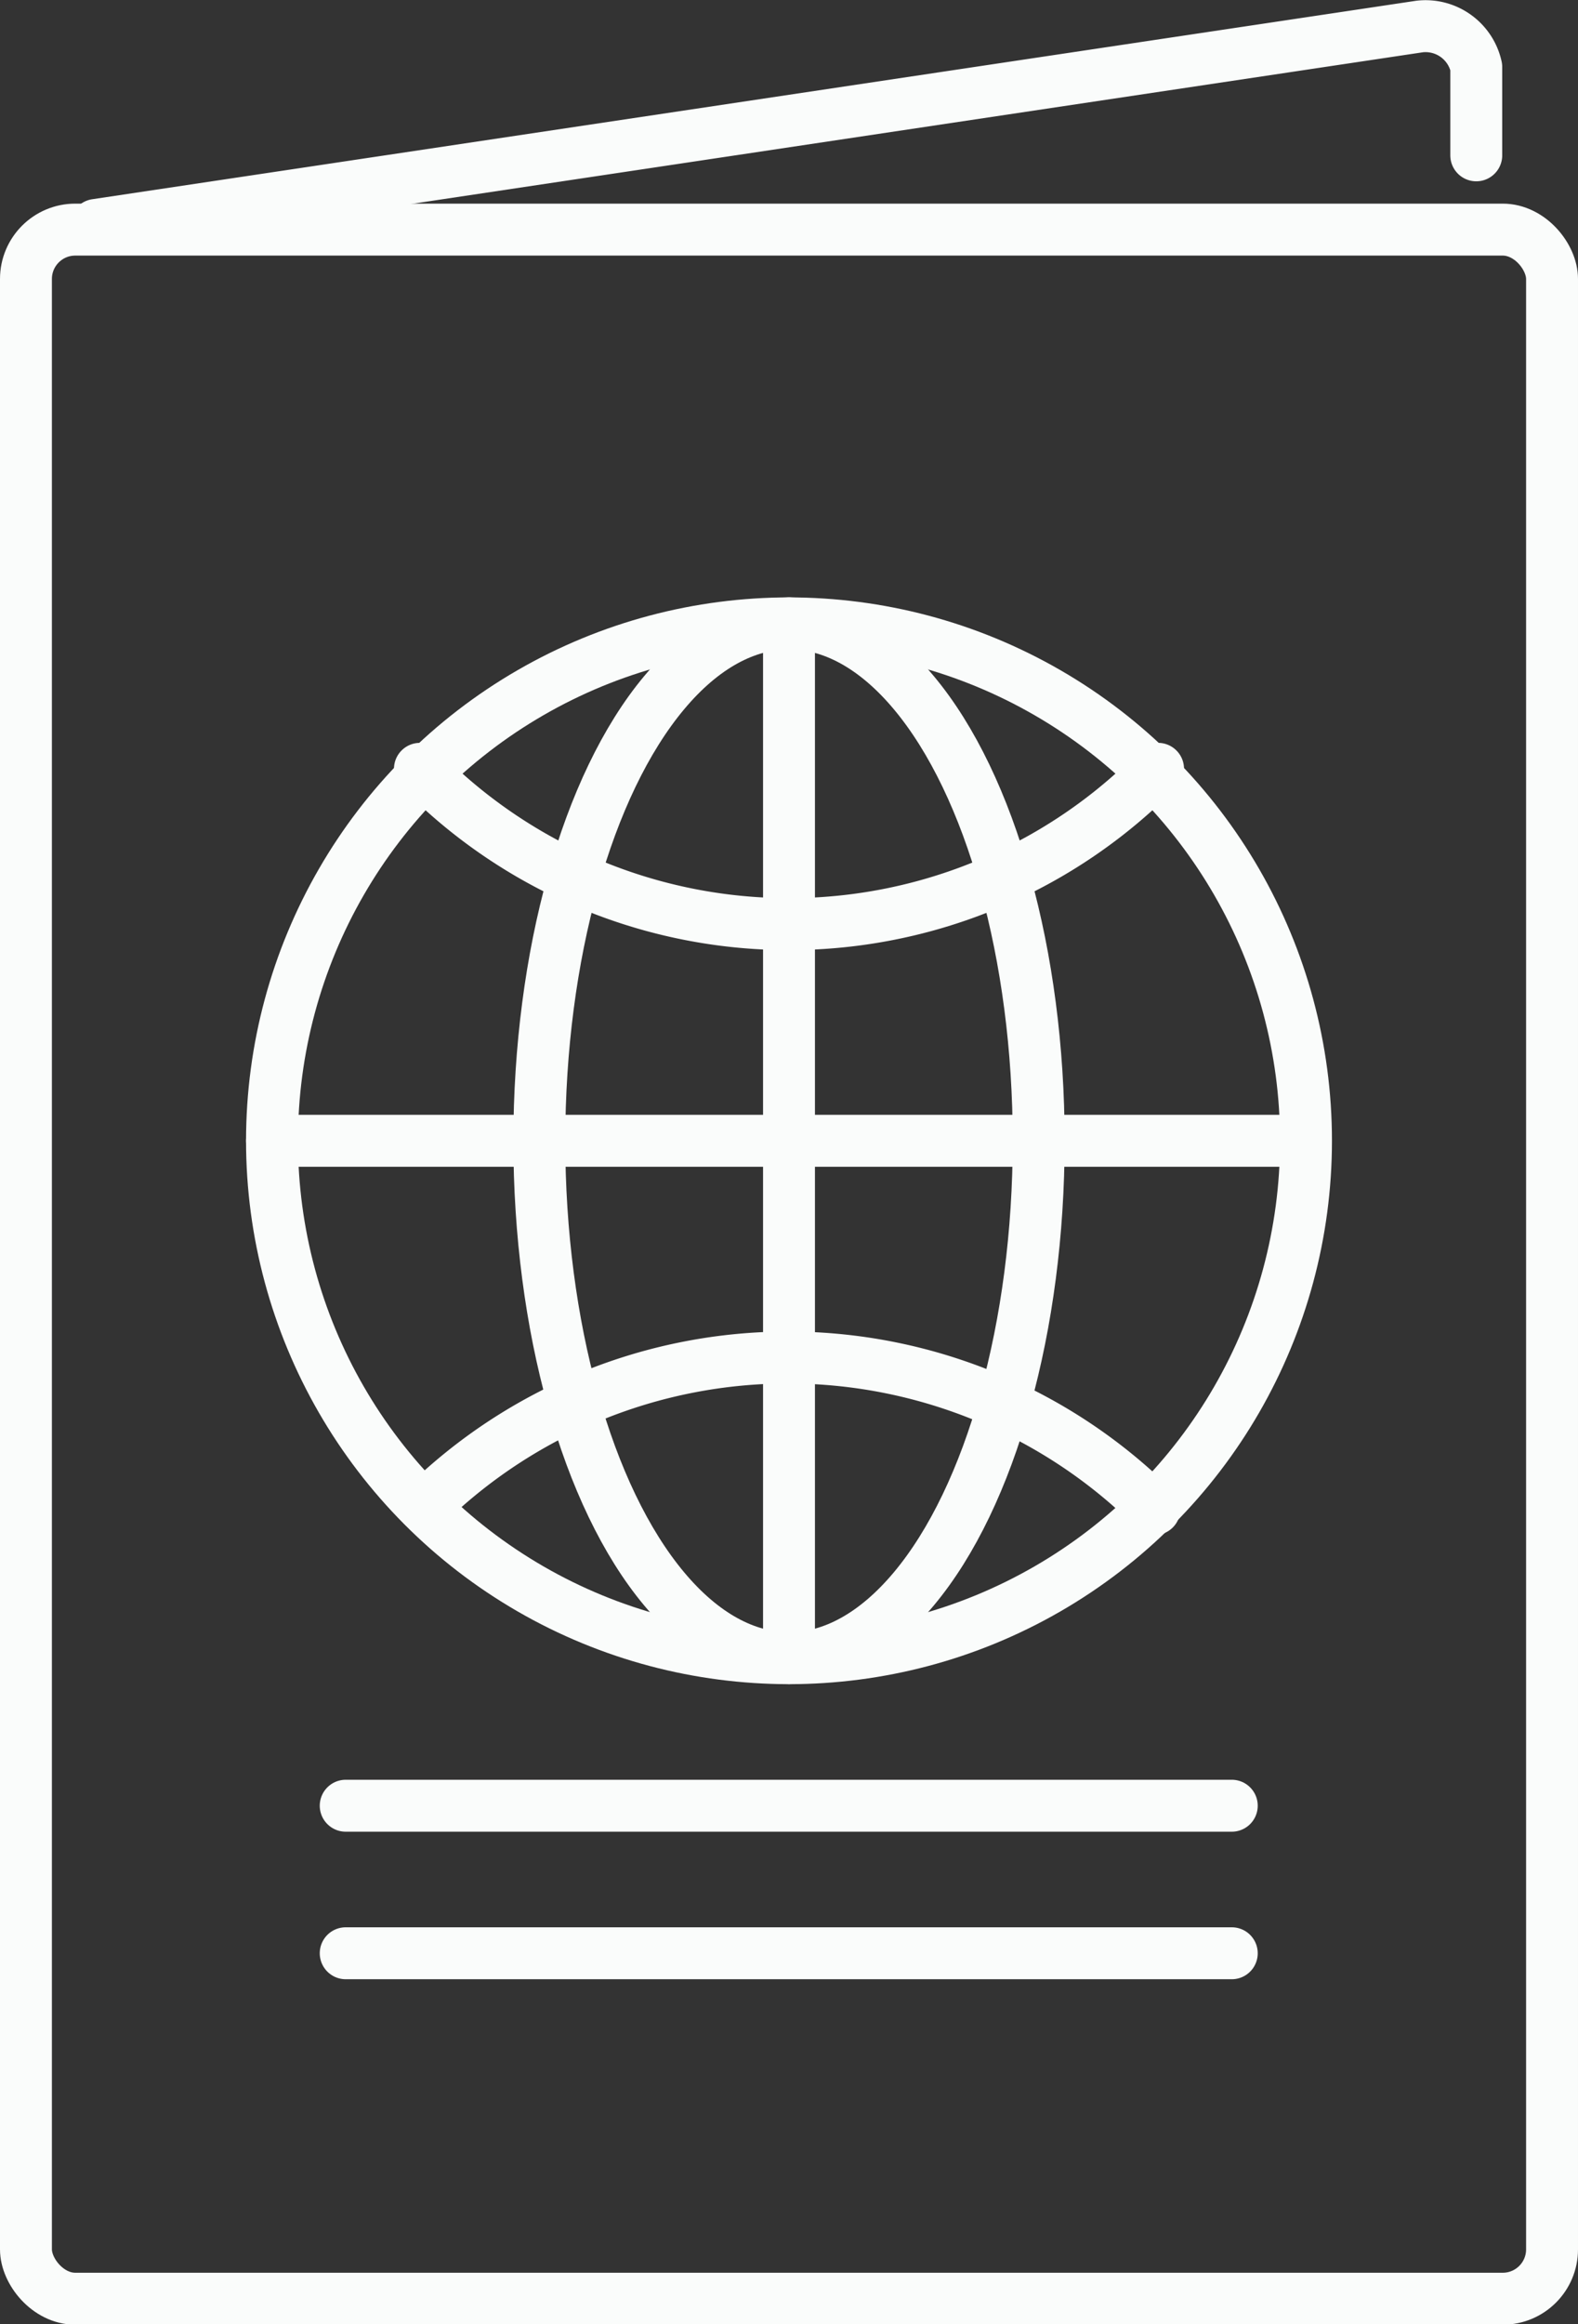
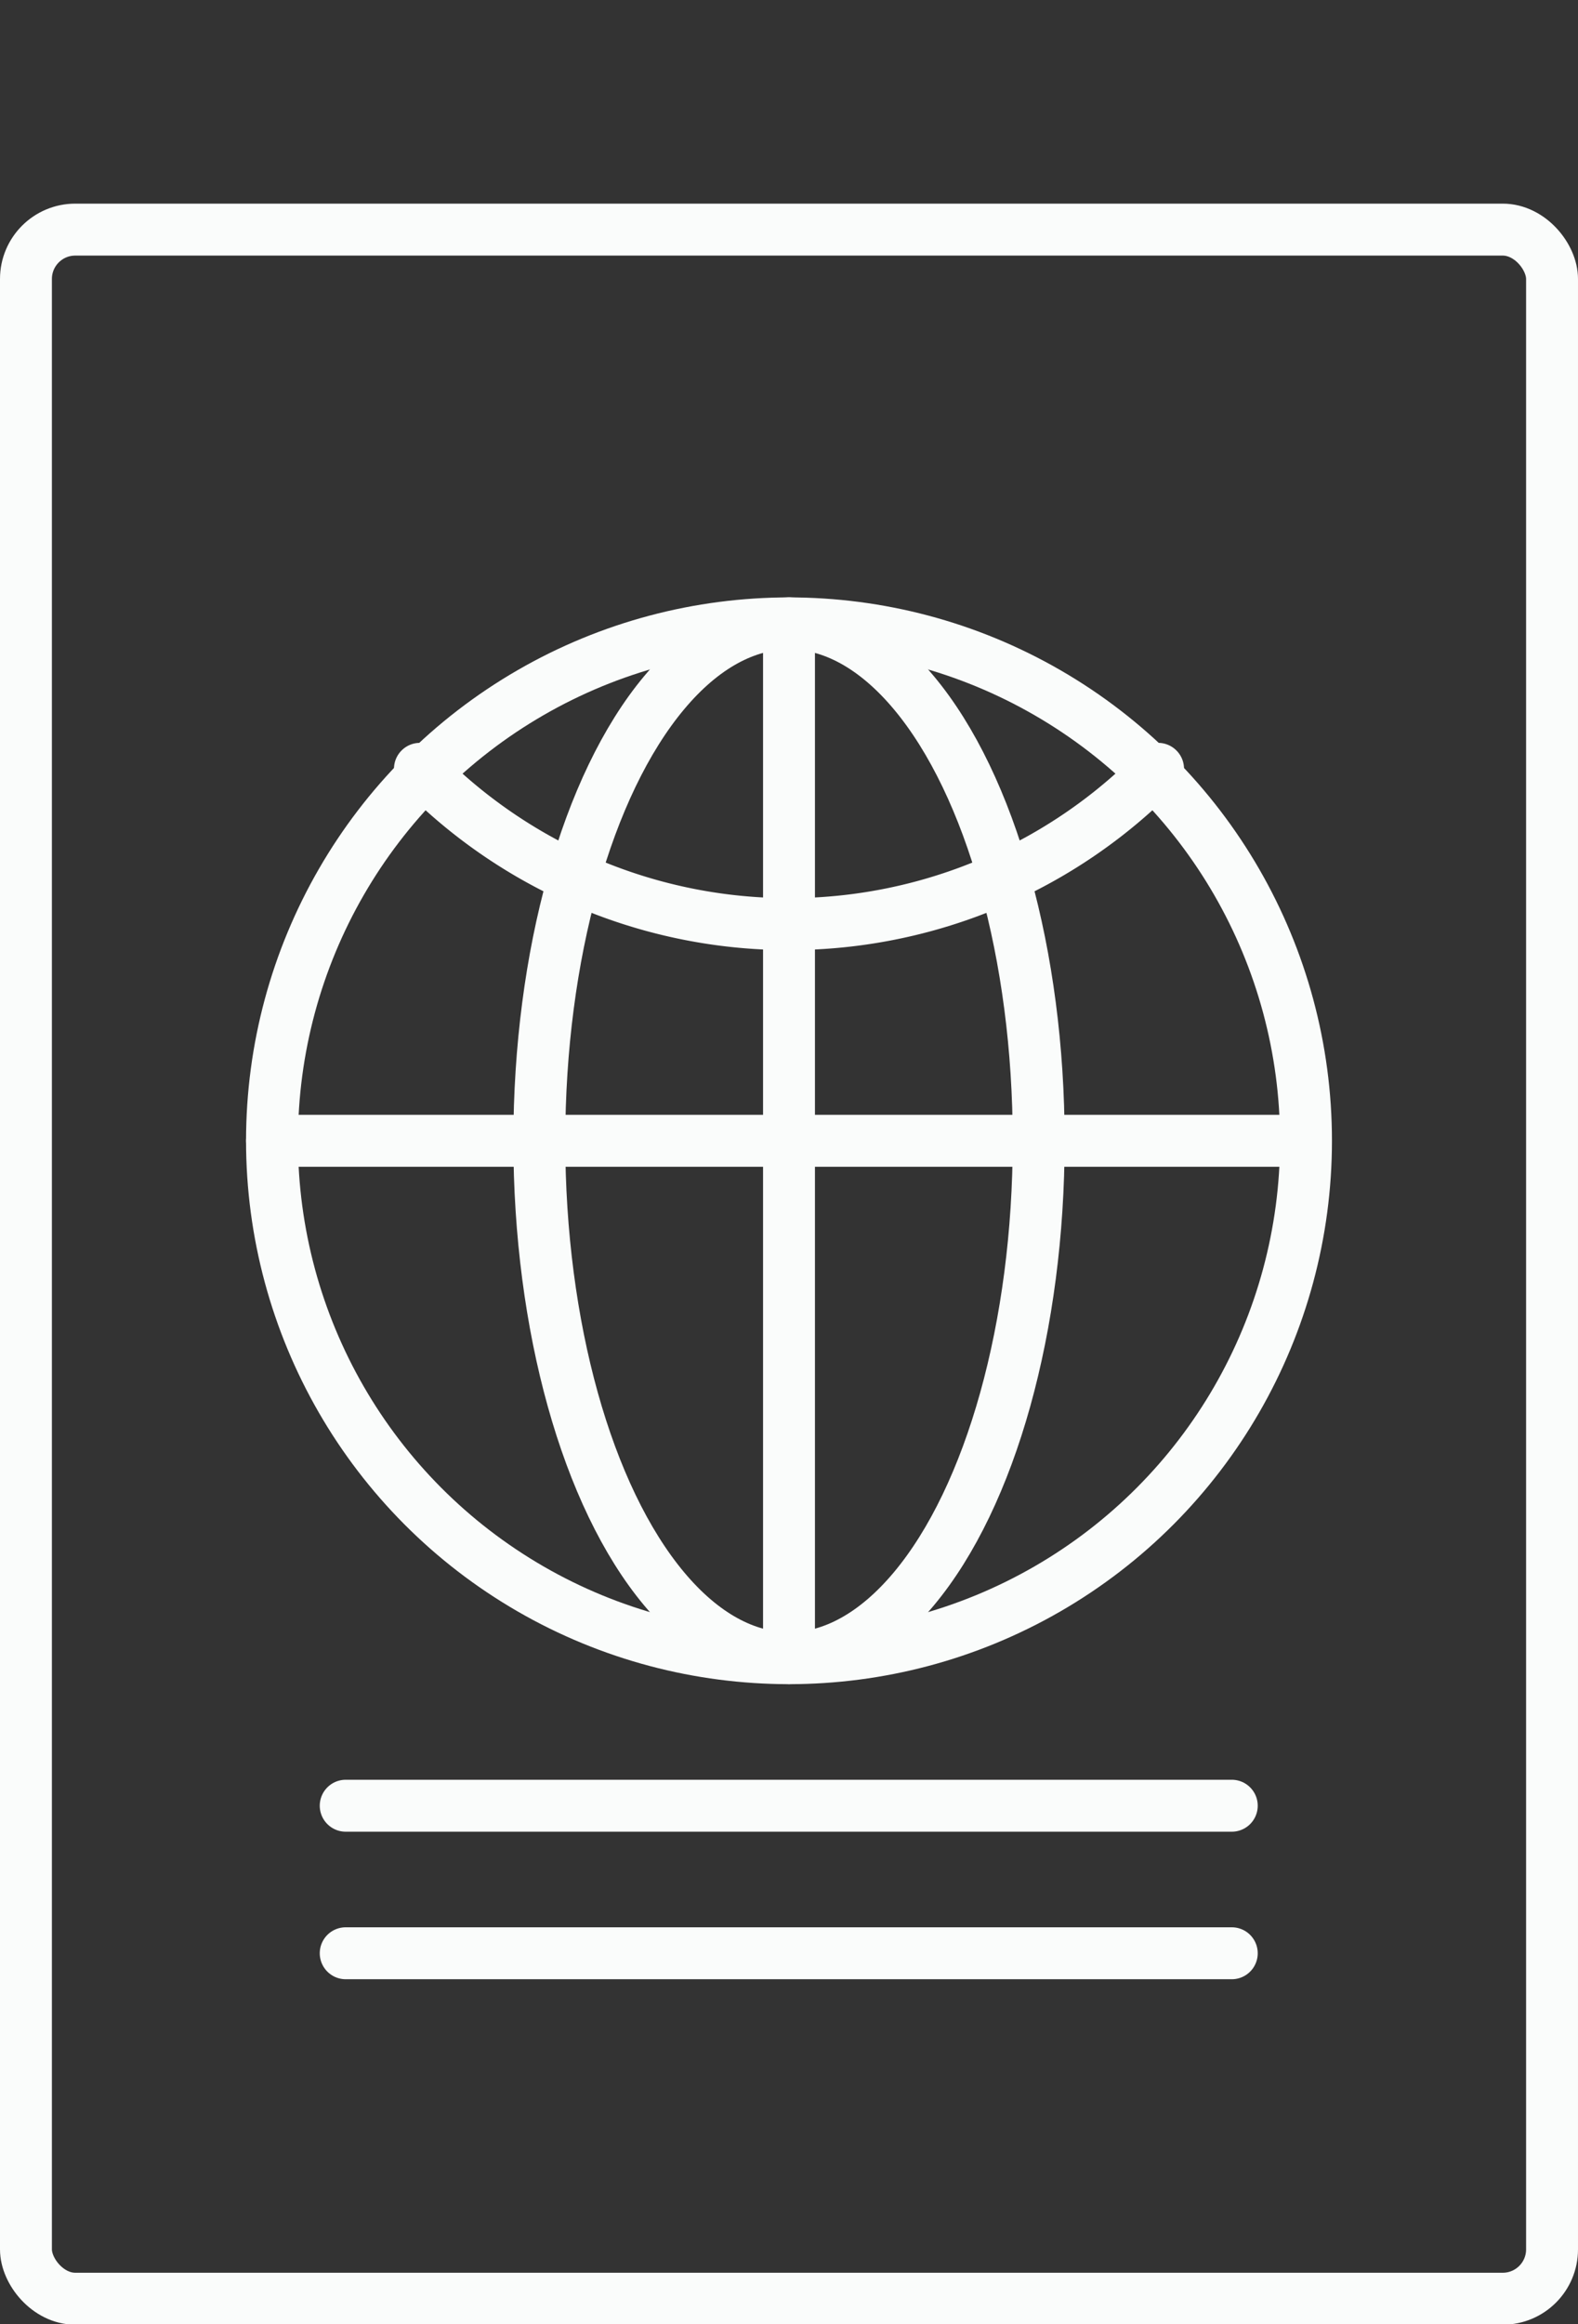
<svg xmlns="http://www.w3.org/2000/svg" viewBox="0 0 30.4 44.74">
  <rect x="0" y="0" width="30.4" height="44.74" fill="#333333" stroke="none" />
  <rect x="0.5" y="4.42" width="29.4" height="39.83" rx="0.95" style="fill:none;stroke:#fafcfb;stroke-linecap:round;stroke-linejoin:round" />
-   <path d="M1.85,4.33,27.35.51a1,1,0,0,1,1.09.78l0,1.7" style="fill:none;stroke:#fafcfb;stroke-linecap:round;stroke-linejoin:round" />
  <circle cx="15.2" cy="21.96" r="9.96" style="fill:none;stroke:#fafcfb;stroke-linecap:round;stroke-linejoin:round" />
-   <path d="M22.24,29.05A10,10,0,0,0,8.17,29" style="fill:none;stroke:#fafcfb;stroke-linecap:round;stroke-linejoin:round" />
  <path d="M8.09,14.8a9.95,9.95,0,0,0,14.22,0" style="fill:none;stroke:#fafcfb;stroke-linecap:round;stroke-linejoin:round" />
  <ellipse cx="15.2" cy="21.96" rx="4.81" ry="9.96" style="fill:none;stroke:#fafcfb;stroke-linecap:round;stroke-linejoin:round" />
  <line x1="5.24" y1="21.96" x2="25.15" y2="21.96" style="fill:none;stroke:#fafcfb;stroke-linecap:round;stroke-linejoin:round" />
  <line x1="15.2" y1="12" x2="15.2" y2="31.91" style="fill:none;stroke:#fafcfb;stroke-linecap:round;stroke-linejoin:round" />
  <line x1="6.66" y1="34.76" x2="23.73" y2="34.76" style="fill:none;stroke:#fafcfb;stroke-linecap:round;stroke-linejoin:round" />
  <line x1="6.66" y1="37.6" x2="23.73" y2="37.6" style="fill:none;stroke:#fafcfb;stroke-linecap:round;stroke-linejoin:round" />
</svg>